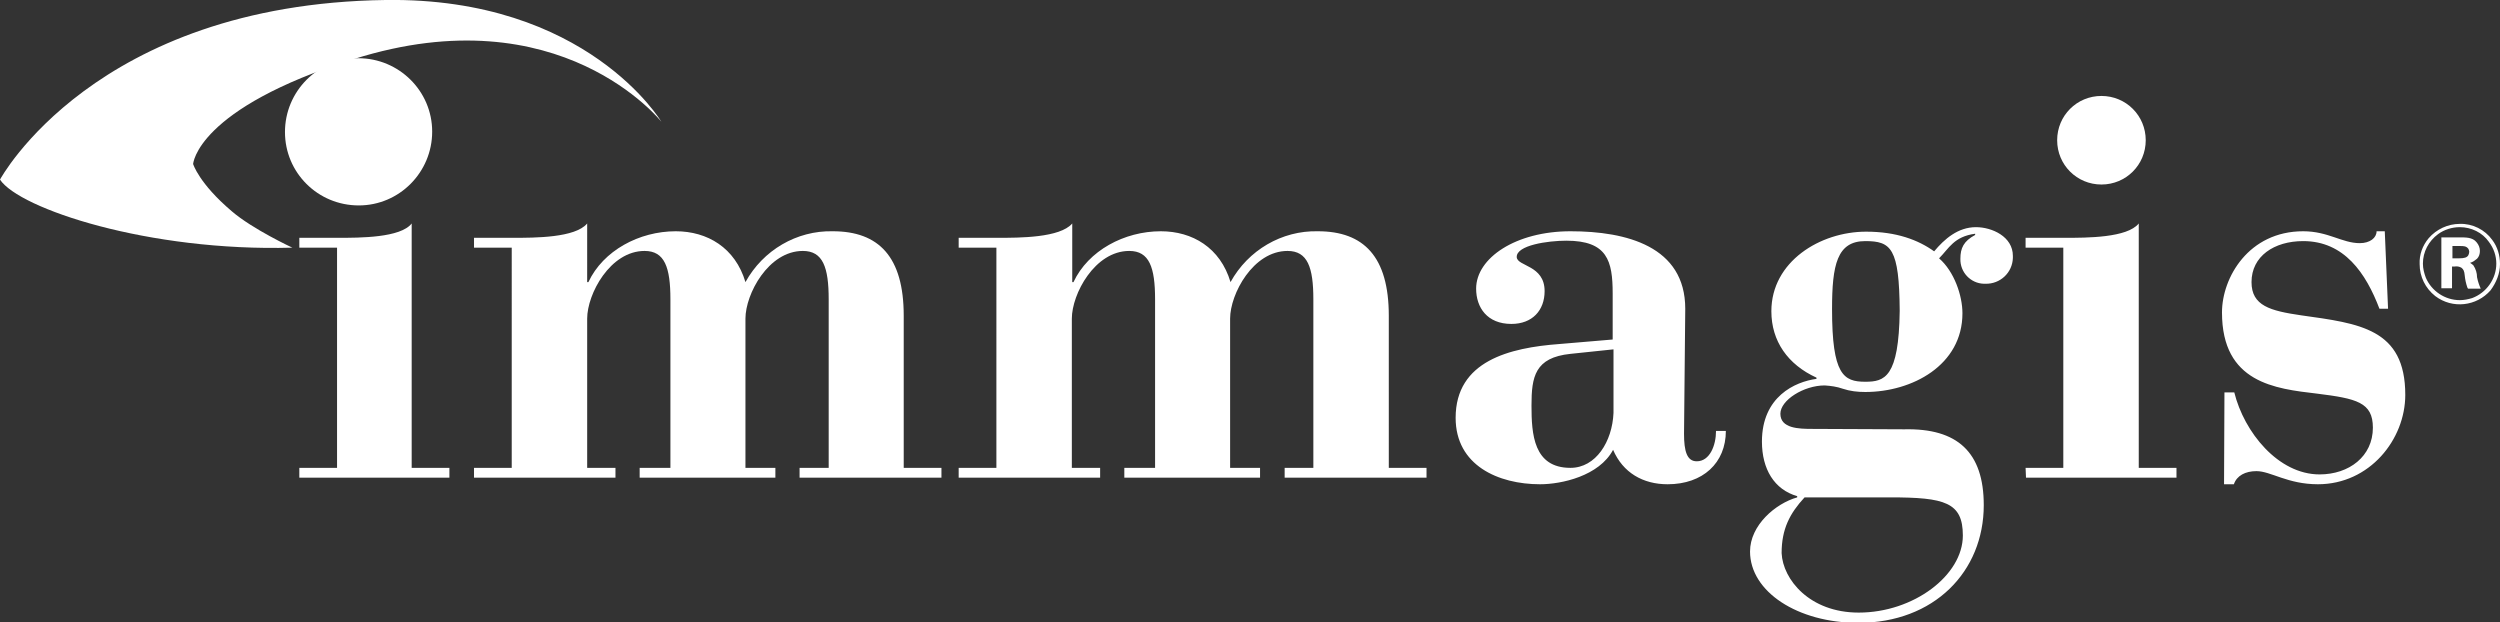
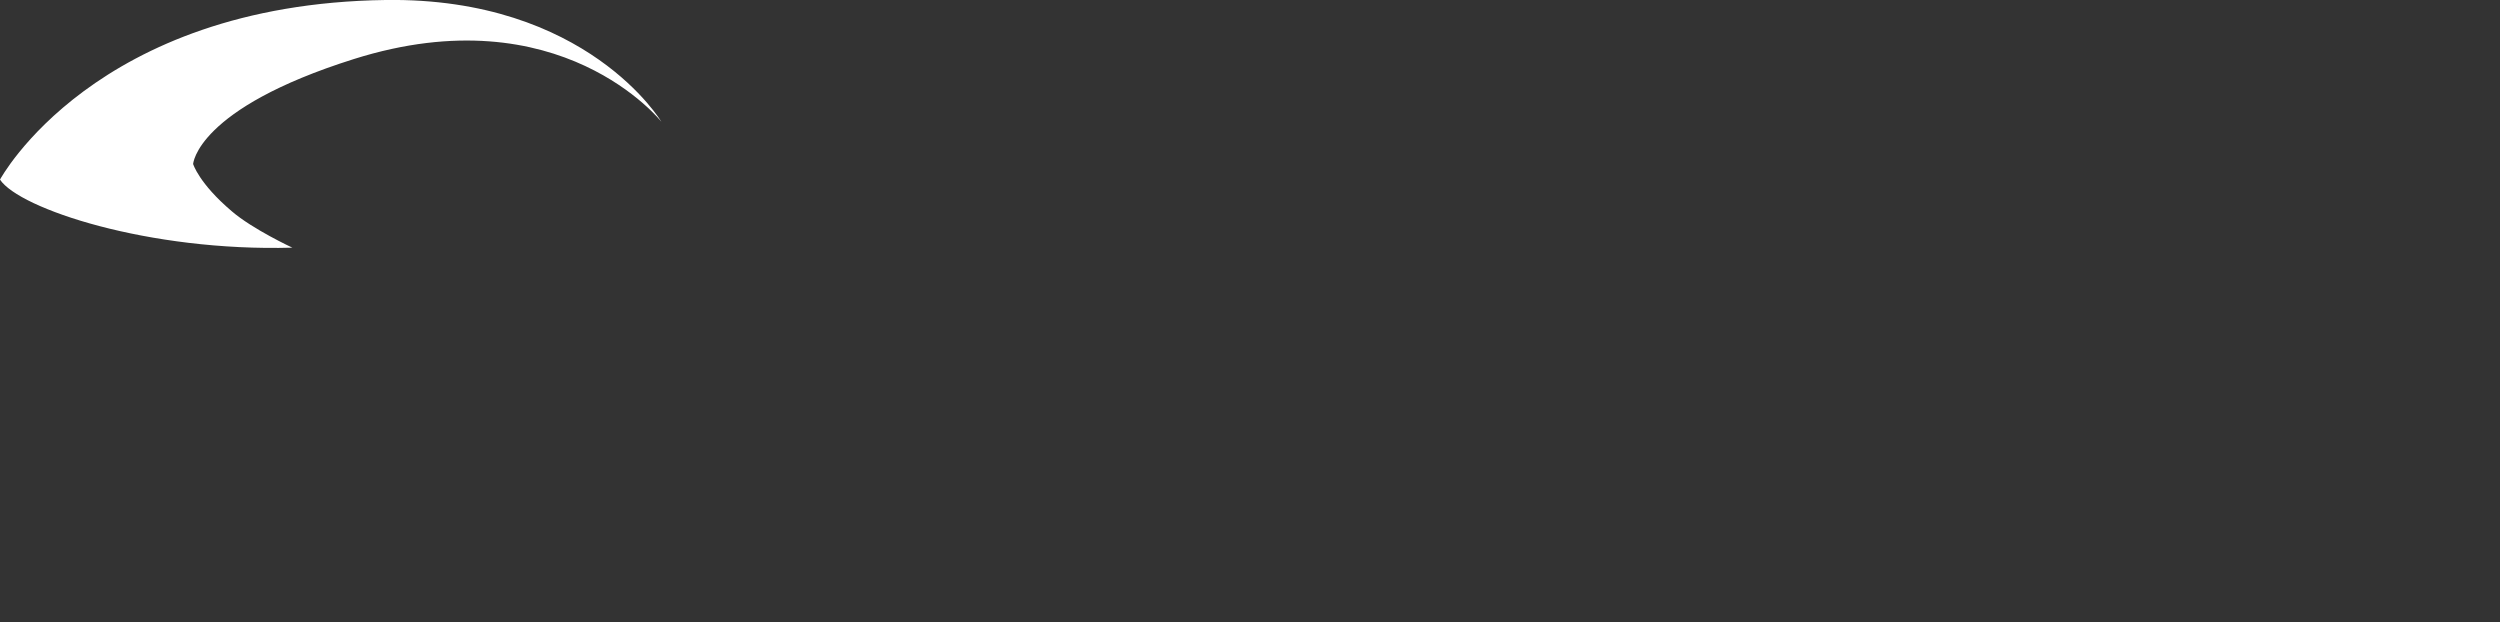
<svg xmlns="http://www.w3.org/2000/svg" version="1.1" id="Capa_1" x="0px" y="0px" viewBox="0 0 609.7 151.8" style="enable-background:new 0 0 609.7 151.8;" xml:space="preserve">
  <rect x="0" y="0" width="609.7" height="151.8" fill="#333333" stroke="none" />
  <style type="text/css">
	.st0{fill:#FFFFFF;}
</style>
  <title>logo</title>
  <g id="Capa_2_1_">
    <g id="Ebene_3">
-       <path class="st0" d="M608.8,64.3c0,3.7-2.4,7.1-5.9,8.4c-1,0.3-2,0.5-3,0.5c-3.6,0-6.9-2.2-8.3-5.5c-0.4-1.1-0.7-2.2-0.7-3.4    c0-2.9,1.4-5.5,3.7-7.2c1.5-1.1,3.4-1.7,5.3-1.7c2.8,0,5.5,1.3,7.1,3.6C608.2,60.6,608.8,62.4,608.8,64.3 M609.7,64.4    c0-2.1-0.6-4.2-1.9-5.9c-1.8-2.5-4.8-4-7.9-3.9c-2.9,0-5.7,1.3-7.6,3.5c-1.5,1.8-2.3,4-2.2,6.3c0,3.1,1.4,5.9,3.8,7.8    c4.2,3.2,10.1,2.5,13.5-1.4C608.8,68.9,609.7,66.7,609.7,64.4 M598.1,63v-3h1.9c0.8,0,1.5,0,2,0.7c0.1,0.2,0.2,0.5,0.2,0.7    c0,0.3-0.1,0.5-0.2,0.8c-0.3,0.6-1,0.8-2.3,0.8L598.1,63z M605,70.4c-0.4-0.9-0.7-1.8-0.9-2.8c0-1-0.3-2-0.9-2.9    c-0.2-0.2-0.5-0.4-0.8-0.6c0.3-0.1,0.6-0.2,0.9-0.4c0.3-0.2,0.5-0.4,0.8-0.6c0.5-0.5,0.7-1.2,0.7-1.9c0-0.8-0.3-1.5-0.8-2.1    c-1-1.3-2.8-1.2-4.3-1.2h-4.3v12.4h2.6V65h0.6c0.6-0.1,1.2,0,1.7,0.3c0.5,0.4,0.7,0.8,0.8,1.9c0.1,1,0.3,1.9,0.6,2.8    c0,0.1,0.1,0.2,0.2,0.4L605,70.4z" />
-       <path class="st0" d="M542.4,118.1h2.4c0.7-2.1,2.8-3.2,5.5-3.2c3.5,0,7.6,3.2,15,3.2c12.6,0,21.3-10.9,21.3-21.8    c0-16.2-11.2-17.4-25.4-19.4c-7.5-1.1-12.1-2.3-12.1-8.1c0-6.3,5.5-10,12.6-10c10,0,15.3,7.8,18.6,16.5h2.1l-0.8-18.9h-2    c0,1.6-1.6,2.9-4.1,2.9c-4.3,0-7.7-2.9-13.8-2.9c-13.3,0-19.8,11.3-19.8,19.8c0,17.2,13,18.6,23.2,19.8c9.6,1.2,13.6,2.1,13.6,8.3    c0,7-5.8,11.4-13,11.4c-10.1,0-18.4-10.3-20.8-20h-2.4L542.4,118.1z M501.7,34.2c0,6,4.8,10.8,10.8,10.8c6,0,10.8-4.8,10.8-10.8    s-4.8-10.8-10.8-10.8c0,0,0,0,0,0C506.5,23.4,501.7,28.2,501.7,34.2C501.7,34.1,501.7,34.1,501.7,34.2 M494.1,116.5h36.7v-2.4    h-9.2V54.5C518.8,58,509,58,503.5,58h-9.5v2.4h9.2v53.7h-9.2L494.1,116.5z M454.9,93.1c-5.3,0-8.1-1.7-8.1-17.7    c0-10.8,1.2-16.6,8.1-16.6c6.3,0,8.3,1.7,8.4,17C463.1,92.1,459.6,93.1,454.9,93.1 M461,121.3c13.3,0,17.7,1.2,17.7,9.3    c0,9.7-12,18.8-25.4,18.8c-12,0-18.5-8.1-18.8-14.5c0-5.9,2-9.7,5.6-13.6H461z M442,104.6c-3.3,0-7.8-0.1-7.8-3.7    c0-3.3,5.7-6.9,10.8-6.9c1.5,0.1,3,0.3,4.4,0.8c1.8,0.6,3.6,0.8,5.5,0.8c11.4,0,23.7-6.5,23.7-19.2c0-4.3-2-10.2-5.7-13.4    c2.4-2.4,3.6-5.3,8.8-6v0.3c-2.8,1.5-3.6,3.2-3.6,5.8c-0.1,3.3,2.5,6,5.7,6.1c0.1,0,0.2,0,0.4,0c3.6,0.1,6.6-2.7,6.7-6.3    c0-0.2,0-0.3,0-0.5c0-4.7-5.1-7-9-7c-4.4,0-7.7,2.9-10.2,5.9c-3.9-2.8-9.2-4.8-16.6-4.8c-11.2,0-23.1,7.3-23.1,19.4    c0,7.3,4,13,11,16.2v0.3c-5.2,0.7-13.3,4.3-13.3,15.3c0,6.7,3,11.7,8.6,13.3v0.3c-5.3,1.5-11.5,6.8-11.5,13.2    c0,9.8,11.6,17.4,26.4,17.4c18.5,0,30.6-12.5,30.6-28.7c0-12.9-6.4-18.8-19.4-18.5L442,104.6z M393.5,100.7    c-0.3,7-4.3,13.4-10.5,13.4c-9,0-9.5-8.2-9.5-15.2s0.8-11.7,9.5-12.6l10.5-1.1V100.7z M411,75.3c0-15.2-14.3-18.9-28-18.9    c-13.3,0-23,6.5-23,14c0,4.6,2.7,8.6,8.6,8.6c5.1,0,8.1-3.3,8.1-8c0-6.4-6.7-6-6.8-8.3c-0.1-2.9,7.6-4,12.1-4    c10,0,11.3,4.9,11.3,12.9v11.2l-13,1.1c-12.1,0.9-25.3,4.1-25.3,18c0,11.6,10.4,16.2,20.6,16.2c5.2,0,14.4-2,17.8-8.4    c2.4,5.6,7.3,8.4,13.3,8.4c8.6,0,14.2-5.2,14.2-13h-2.4c0,3.5-1.5,7.4-4.7,7.4c-2.4,0-3.1-2.5-3.1-6.7L411,75.3z M243,114.1h-9.2    v2.4h34.5v-2.4h-6.9V77.7c0-6,5.6-16.5,14-16.5c4.9,0,6.3,4,6.3,11.8v41.1h-7.5v2.4h33.1v-2.4H300V77.7c0-6,5.6-16.5,14-16.5    c4.9,0,6.3,4,6.3,11.8v41.1h-7v2.4h34.6v-2.4h-9.2V77c0-14.4-6.1-20.6-17.3-20.6c-8.8-0.2-17,4.6-21.3,12.4    c-2.5-8.4-9.3-12.4-17-12.4c-8.9,0-17.7,4.7-21.3,12.4h-0.3V54.5c-3,3.5-12.8,3.5-18.3,3.5h-9.4v2.4h9.2L243,114.1z" />
-       <path class="st0" d="M124.8,114.1h-9.2v2.4h34.5v-2.4h-6.9V77.7c0-6,5.6-16.5,14-16.5c4.9,0,6.3,4,6.3,11.8v41.1H156v2.4h33.1    v-2.4h-7.3V77.7c0-6,5.6-16.5,14-16.5c4.9,0,6.3,4,6.3,11.8v41.1H195v2.4h34.6v-2.4h-9.2V77c0-14.4-6.1-20.6-17.3-20.6    c-8.8-0.2-17,4.6-21.3,12.4c-2.5-8.4-9.3-12.4-17-12.4c-8.9,0-17.7,4.7-21.3,12.4h-0.3V54.5c-2.9,3.5-12.7,3.5-18.2,3.5h-9.4v2.4    h9.2V114.1z M80.5,34.2c0,6,4.8,10.8,10.8,10.8c6,0,10.8-4.8,10.8-10.8s-4.8-10.8-10.8-10.8c0,0,0,0,0,0    C85.4,23.4,80.5,28.2,80.5,34.2C80.5,34.1,80.5,34.1,80.5,34.2 M72.9,116.5h36.7v-2.4h-9.2V54.5C97.7,58,87.8,58,82.4,58h-9.4v2.4    h9.2v53.7h-9.2V116.5z" />
      <path class="st0" d="M56.5,51.5c5.1,4.4,14.8,8.9,14.8,8.9C36.2,61.4,4.7,50.9,0,43.8C0,43.8,23,1,94,0    c49.2-0.7,67.3,29.7,67.3,29.7s-24.6-31.2-75-15.3C47.9,26.5,47.1,40,47.1,40S48.5,44.7,56.5,51.5" />
-       <path class="st0" d="M87.5,50.1c9.9,0,17.9-8.1,17.9-18c0-9.9-8.1-17.9-18-17.9c-9.9,0-17.9,8.1-17.9,18    C69.5,42.1,77.5,50.1,87.5,50.1C87.5,50.1,87.5,50.1,87.5,50.1" />
    </g>
  </g>
</svg>